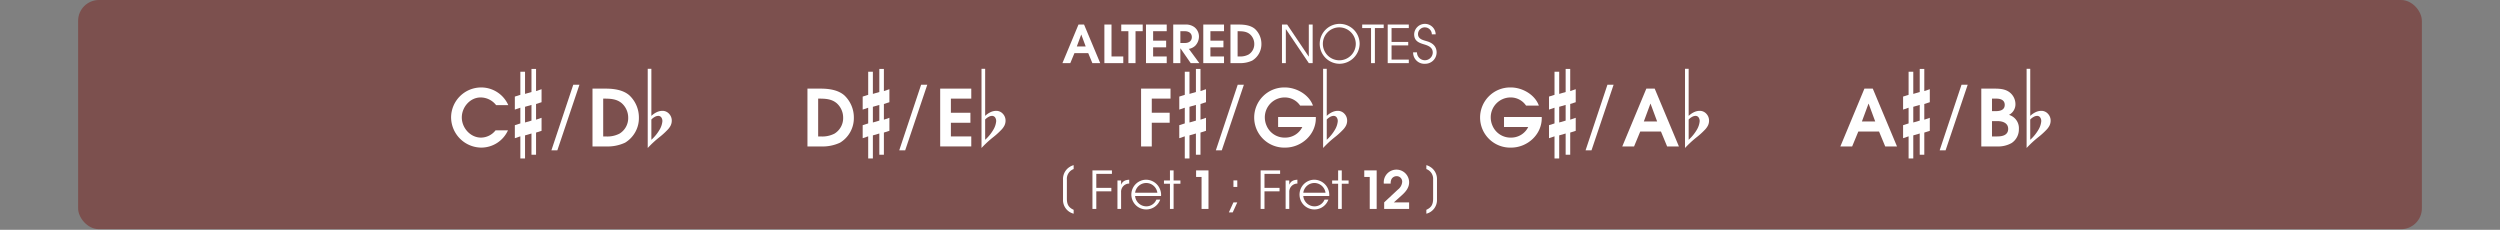
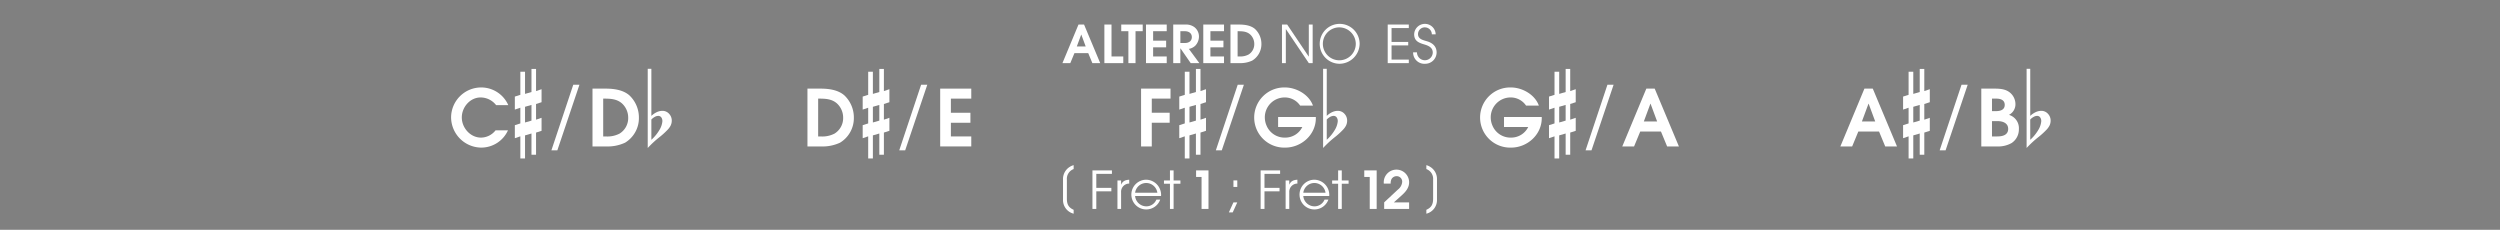
<svg xmlns="http://www.w3.org/2000/svg" id="Calque_1" data-name="Calque 1" viewBox="0 0 960 88.231">
  <rect x="0" y="0" width="960" height="88.231" fill="#808080" stroke="none" />
  <defs>
    <style>
      .cls-1, .cls-3 {
        fill: #fff;
      }

      .cls-1 {
        opacity: 0;
      }

      .cls-2 {
        fill: #79211c;
        opacity: 0.5;
      }
    </style>
  </defs>
  <title>altered_title_notes_learn</title>
  <rect class="cls-1" y="0.231" width="960" height="88" />
-   <rect class="cls-2" x="30" width="900" height="88" rx="8" ry="8" />
  <g>
    <path class="cls-3" d="M419.463,40l-1.581-3.821h-5.3L411,40h-3.021l6.161-14.8h2.141l6.2,14.8Zm-4.241-10.942h-.04L413.5,33.6h3.4Z" transform="translate(0 -15.769)" />
    <path class="cls-3" d="M424.081,40V25.2h2.74V37.439h4.521V40Z" transform="translate(0 -15.769)" />
    <path class="cls-3" d="M436.042,27.757V40H433.3V27.757h-2.741V25.2H438.8v2.561Z" transform="translate(0 -15.769)" />
    <path class="cls-3" d="M440.061,40V25.2h7.962v2.561H442.8v3.621h5v2.561h-5v3.5h5.221V40Z" transform="translate(0 -15.769)" />
    <path class="cls-3" d="M457.222,40,453.3,34.339h-.04V40h-2.741V25.2h4.541a5.459,5.459,0,0,1,3.6,1,4.568,4.568,0,0,1,1.741,3.581,5.149,5.149,0,0,1-1.42,3.541,4.788,4.788,0,0,1-2.46,1.221L460.542,40Zm-2.2-12.243h-1.76v4.521h1.76c1.46,0,2.641-.72,2.641-2.28C457.662,28.478,456.422,27.757,455.021,27.757Z" transform="translate(0 -15.769)" />
    <path class="cls-3" d="M462.06,40V25.2h7.962v2.561H464.8v3.621h5v2.561h-5v3.5h5.221V40Z" transform="translate(0 -15.769)" />
    <path class="cls-3" d="M480.842,39.04a10.625,10.625,0,0,1-4.921.96H472.5V25.2h3.361c2.061,0,4.461.3,6.082,1.72a7.788,7.788,0,0,1,2.44,5.722A7.354,7.354,0,0,1,480.842,39.04ZM480.062,29c-1.38-1.22-3.081-1.24-4.821-1.24v9.682h.58a6.789,6.789,0,0,0,3.6-.72,4.652,4.652,0,0,0,2.221-4.081A4.935,4.935,0,0,0,480.062,29Z" transform="translate(0 -15.769)" />
    <path class="cls-3" d="M502.583,40,493.8,26.977h-.04V40h-1.48V25.2h2l8.262,12.283h.04V25.2h1.479V40Z" transform="translate(0 -15.769)" />
    <path class="cls-3" d="M514.262,40.26A7.664,7.664,0,1,1,522.1,32.6,7.8,7.8,0,0,1,514.262,40.26Zm0-13.983a6.322,6.322,0,1,0,6.361,6.342A6.383,6.383,0,0,0,514.262,26.277Z" transform="translate(0 -15.769)" />
-     <path class="cls-3" d="M527.96,26.537V40h-1.48V26.537h-3.4V25.2h8.262v1.34Z" transform="translate(0 -15.769)" />
    <path class="cls-3" d="M532.88,40V25.2h8.1v1.34h-6.622v5.321h6.4V33.2h-6.4V38.66h6.622V40Z" transform="translate(0 -15.769)" />
    <path class="cls-3" d="M547.2,40.26a4.308,4.308,0,0,1-4.561-4.4h1.48a3.032,3.032,0,0,0,6.062.12c0-2-1.681-2.681-3.3-3.161-2.1-.62-3.841-1.34-3.841-3.9a4.133,4.133,0,0,1,8.262.04h-1.48a2.669,2.669,0,0,0-2.621-2.681,2.585,2.585,0,0,0-2.681,2.581c0,1.98,2.021,2.321,3.521,2.781,2.12.64,3.62,1.98,3.62,4.281A4.377,4.377,0,0,1,547.2,40.26Z" transform="translate(0 -15.769)" />
  </g>
  <g>
    <path class="cls-3" d="M190.5,56.131a7.562,7.562,0,0,0-5.94-2.94c-4.08,0-7.229,3.75-7.229,7.68,0,3.99,3.27,7.74,7.379,7.74a7.168,7.168,0,0,0,5.58-2.79h4.77A11.277,11.277,0,0,1,184.8,72.45a11.7,11.7,0,0,1-11.58-11.64,11.562,11.562,0,0,1,11.489-11.459,11.371,11.371,0,0,1,10.47,6.78Z" transform="translate(0 -15.769)" />
    <path class="cls-3" d="M199.813,57.135l-2.115.72v-5l2.115-.675V43.32h1.8v8.505l2.475-.72V42.24h1.755v8.5l2.115-.72v5l-2.115.675v6.03l2.115-.72v5l-2.115.675V75.18h-1.755V67.035l-2.475.72V76.62h-1.8v-8.5l-2.115.72v-5l2.115-.675Zm4.275-1.08-2.475.72v6.03l2.475-.72Z" transform="translate(0 -15.769)" />
    <path class="cls-3" d="M214.018,73.5h-2.28l8.4-25.2h2.37Z" transform="translate(0 -15.769)" />
    <path class="cls-3" d="M240.027,70.56a15.929,15.929,0,0,1-7.38,1.44h-5.129V49.8h5.04c3.09,0,6.69.45,9.12,2.58a11.674,11.674,0,0,1,3.66,8.58A11.028,11.028,0,0,1,240.027,70.56Zm-1.17-15.06c-2.07-1.83-4.62-1.86-7.23-1.86V68.16h.87a10.177,10.177,0,0,0,5.4-1.08,6.977,6.977,0,0,0,3.33-6.12A7.4,7.4,0,0,0,238.857,55.5Z" transform="translate(0 -15.769)" />
    <path class="cls-3" d="M248.727,72.645V42.18h1.4V60.27a7.825,7.825,0,0,1,2.183-1.485,5.033,5.033,0,0,1,1.958-.45,3.4,3.4,0,0,1,2.677,1.147,3.755,3.755,0,0,1,1.013,2.542,4.327,4.327,0,0,1-.45,2,6.781,6.781,0,0,1-1.26,1.688,28.6,28.6,0,0,1-3.24,2.9,39.7,39.7,0,0,0-4.275,3.982Zm1.4-3.195a16.351,16.351,0,0,0,3.24-4.028,7.618,7.618,0,0,0,.99-3.083,2.431,2.431,0,0,0-.428-1.507,1.413,1.413,0,0,0-1.192-.562,2.765,2.765,0,0,0-1.215.337,5.525,5.525,0,0,0-1.4,1.058Z" transform="translate(0 -15.769)" />
    <path class="cls-3" d="M322.57,70.56A15.929,15.929,0,0,1,315.19,72h-5.129V49.8h5.04c3.09,0,6.69.45,9.12,2.58a11.674,11.674,0,0,1,3.66,8.58A11.028,11.028,0,0,1,322.57,70.56ZM321.4,55.5c-2.07-1.83-4.62-1.86-7.229-1.86V68.16h.87a10.177,10.177,0,0,0,5.4-1.08,6.977,6.977,0,0,0,3.33-6.12A7.4,7.4,0,0,0,321.4,55.5Z" transform="translate(0 -15.769)" />
    <path class="cls-3" d="M333.386,57.135l-2.115.72v-5l2.115-.675V43.32h1.8v8.505l2.475-.72V42.24h1.755v8.5l2.115-.72v5l-2.115.675v6.03L341.53,61v5l-2.115.675V75.18h-1.755V67.035l-2.475.72V76.62h-1.8v-8.5l-2.115.72v-5l2.115-.675Zm4.275-1.08-2.475.72v6.03l2.475-.72Z" transform="translate(0 -15.769)" />
    <path class="cls-3" d="M347.59,73.5h-2.28l8.4-25.2h2.37Z" transform="translate(0 -15.769)" />
    <path class="cls-3" d="M361.03,72V49.8H372.97v3.84h-7.83v5.43h7.5v3.84h-7.5v5.25h7.83V72Z" transform="translate(0 -15.769)" />
-     <path class="cls-3" d="M376.9,72.645V42.18h1.4V60.27a7.825,7.825,0,0,1,2.183-1.485,5.033,5.033,0,0,1,1.958-.45,3.4,3.4,0,0,1,2.677,1.147,3.755,3.755,0,0,1,1.013,2.542,4.327,4.327,0,0,1-.45,2,6.781,6.781,0,0,1-1.26,1.688,28.6,28.6,0,0,1-3.24,2.9A39.7,39.7,0,0,0,376.9,72.6Zm1.4-3.195a16.351,16.351,0,0,0,3.24-4.028,7.618,7.618,0,0,0,.99-3.083,2.431,2.431,0,0,0-.428-1.507,1.413,1.413,0,0,0-1.192-.562,2.765,2.765,0,0,0-1.215.337,5.525,5.525,0,0,0-1.4,1.058Z" transform="translate(0 -15.769)" />
    <path class="cls-3" d="M442.283,53.641v5.43h6.87v3.84h-6.87V72h-4.11V49.8h11.31v3.84Z" transform="translate(0 -15.769)" />
    <path class="cls-3" d="M454.958,57.135l-2.115.72v-5l2.115-.675V43.32h1.8v8.505l2.475-.72V42.24h1.755v8.5l2.115-.72v5l-2.115.675v6.03L463.1,61v5l-2.115.675V75.18h-1.755V67.035l-2.475.72V76.62h-1.8v-8.5l-2.115.72v-5l2.115-.675Zm4.275-1.08-2.475.72v6.03l2.475-.72Z" transform="translate(0 -15.769)" />
    <path class="cls-3" d="M469.163,73.5h-2.28l8.4-25.2h2.37Z" transform="translate(0 -15.769)" />
    <path class="cls-3" d="M493.522,72.45a11.554,11.554,0,1,1-.12-23.1c4.38,0,9.239,2.7,10.77,6.959h-4.92a7.115,7.115,0,0,0-5.939-3.12,7.638,7.638,0,0,0-7.62,7.74,7.907,7.907,0,0,0,.63,3,7.513,7.513,0,0,0,7.2,4.68,7.282,7.282,0,0,0,6.569-4.08h-9.3V60.69h14.489v.48C505.281,67.5,499.732,72.45,493.522,72.45Z" transform="translate(0 -15.769)" />
    <path class="cls-3" d="M508.072,72.645V42.18h1.4V60.27a7.811,7.811,0,0,1,2.183-1.485,5.029,5.029,0,0,1,1.957-.45,3.4,3.4,0,0,1,2.678,1.147,3.757,3.757,0,0,1,1.013,2.542,4.327,4.327,0,0,1-.45,2,6.794,6.794,0,0,1-1.26,1.688,28.687,28.687,0,0,1-3.24,2.9,39.742,39.742,0,0,0-4.275,3.982Zm1.4-3.195a16.359,16.359,0,0,0,3.239-4.028,7.61,7.61,0,0,0,.99-3.083,2.431,2.431,0,0,0-.428-1.507,1.413,1.413,0,0,0-1.192-.562,2.767,2.767,0,0,0-1.215.337,5.523,5.523,0,0,0-1.395,1.058Z" transform="translate(0 -15.769)" />
    <path class="cls-3" d="M580.266,72.45a11.554,11.554,0,1,1-.12-23.1c4.38,0,9.239,2.7,10.77,6.959H586a7.115,7.115,0,0,0-5.939-3.12,7.638,7.638,0,0,0-7.62,7.74,7.907,7.907,0,0,0,.63,3,7.513,7.513,0,0,0,7.2,4.68,7.282,7.282,0,0,0,6.569-4.08h-9.3V60.69h14.489v.48C592.024,67.5,586.476,72.45,580.266,72.45Z" transform="translate(0 -15.769)" />
    <path class="cls-3" d="M596.932,57.135l-2.115.72v-5l2.115-.675V43.32h1.8v8.505l2.475-.72V42.24h1.755v8.5l2.115-.72v5l-2.115.675v6.03l2.115-.72v5l-2.115.675V75.18h-1.755V67.035l-2.475.72V76.62h-1.8v-8.5l-2.115.72v-5l2.115-.675Zm4.274-1.08-2.475.72v6.03l2.475-.72Z" transform="translate(0 -15.769)" />
    <path class="cls-3" d="M611.136,73.5h-2.28l8.4-25.2h2.37Z" transform="translate(0 -15.769)" />
    <path class="cls-3" d="M640.175,72l-2.37-5.73h-7.949L627.485,72h-4.53l9.24-22.2h3.21L644.7,72Zm-6.36-16.409h-.06l-2.52,6.81h5.1Z" transform="translate(0 -15.769)" />
-     <path class="cls-3" d="M647.045,72.645V42.18h1.4V60.27a7.811,7.811,0,0,1,2.183-1.485,5.029,5.029,0,0,1,1.957-.45,3.4,3.4,0,0,1,2.678,1.147,3.757,3.757,0,0,1,1.013,2.542,4.327,4.327,0,0,1-.45,2,6.794,6.794,0,0,1-1.26,1.688,28.687,28.687,0,0,1-3.24,2.9,39.742,39.742,0,0,0-4.275,3.982Zm1.4-3.195a16.359,16.359,0,0,0,3.239-4.028,7.61,7.61,0,0,0,.99-3.083,2.431,2.431,0,0,0-.428-1.507,1.413,1.413,0,0,0-1.192-.562,2.767,2.767,0,0,0-1.215.337,5.523,5.523,0,0,0-1.395,1.058Z" transform="translate(0 -15.769)" />
    <path class="cls-3" d="M723.919,72l-2.37-5.73H713.6L711.229,72H706.7l9.239-22.2h3.21l9.3,22.2Zm-6.36-16.409h-.06l-2.521,6.81h5.1Z" transform="translate(0 -15.769)" />
    <path class="cls-3" d="M732.9,57.135l-2.115.72v-5l2.115-.675V43.32h1.8v8.505l2.475-.72V42.24h1.755v8.5l2.115-.72v5l-2.115.675v6.03l2.115-.72v5l-2.115.675V75.18h-1.755V67.035l-2.475.72V76.62h-1.8v-8.5l-2.115.72v-5l2.115-.675Zm4.274-1.08-2.475.72v6.03l2.475-.72Z" transform="translate(0 -15.769)" />
    <path class="cls-3" d="M747.107,73.5h-2.279l8.4-25.2h2.37Z" transform="translate(0 -15.769)" />
    <path class="cls-3" d="M772.487,70.68A10.5,10.5,0,0,1,766.758,72h-5.94V49.8h4.8c2.28,0,4.62.09,6.42,1.71a5.764,5.764,0,0,1,1.89,4.14,4.534,4.534,0,0,1-2.489,4.229,5.334,5.334,0,0,1,3.81,5.52A6.255,6.255,0,0,1,772.487,70.68Zm-5.85-17.04h-1.71v4.8h1.56c1.59,0,3.33-.45,3.33-2.4C769.817,54.181,768.228,53.641,766.638,53.641Zm.45,8.64h-2.16v5.88H767c1.95,0,4.141-.51,4.141-2.91C771.138,63,769.008,62.28,767.088,62.28Z" transform="translate(0 -15.769)" />
    <path class="cls-3" d="M778.218,72.645V42.18h1.395V60.27a7.839,7.839,0,0,1,2.183-1.485,5.037,5.037,0,0,1,1.958-.45,3.4,3.4,0,0,1,2.678,1.147,3.756,3.756,0,0,1,1.012,2.542,4.339,4.339,0,0,1-.449,2,6.8,6.8,0,0,1-1.261,1.688,28.585,28.585,0,0,1-3.239,2.9,39.65,39.65,0,0,0-4.275,3.982Zm1.395-3.195a16.343,16.343,0,0,0,3.24-4.028,7.626,7.626,0,0,0,.99-3.083,2.431,2.431,0,0,0-.428-1.507,1.413,1.413,0,0,0-1.192-.562,2.764,2.764,0,0,0-1.215.337,5.543,5.543,0,0,0-1.4,1.058Z" transform="translate(0 -15.769)" />
  </g>
  <g>
    <path class="cls-3" d="M408.2,92.31V84.748a5.458,5.458,0,0,1,2.621-4.921,4.965,4.965,0,0,1,1.46-.64v1.5a4,4,0,0,0-2.6,4.061v7.3c0,2.1.58,3.381,2.6,4.281v1.5A5.4,5.4,0,0,1,408.2,92.31Z" transform="translate(0 -15.769)" />
    <path class="cls-3" d="M420.981,82.537V87.9h5.781v1.341h-5.781V96H419.5V81.2h7.481v1.34Z" transform="translate(0 -15.769)" />
    <path class="cls-3" d="M430.5,89.6V96h-1.4V85.058h1.4v1.581h.04c.6-1.4,1.66-1.761,3.081-1.86v1.479A3.14,3.14,0,0,0,430.5,89.6Z" transform="translate(0 -15.769)" />
    <path class="cls-3" d="M445.843,91.039h-9.962A4.334,4.334,0,0,0,440.122,95a4.137,4.137,0,0,0,3.921-2.58h1.48a5.71,5.71,0,1,1-5.4-7.642,5.831,5.831,0,0,1,5.741,5.86C445.863,90.779,445.843,90.9,445.843,91.039Zm-5.7-5a4.325,4.325,0,0,0-4.261,3.741h8.542A4.346,4.346,0,0,0,440.142,86.038Z" transform="translate(0 -15.769)" />
    <path class="cls-3" d="M450.662,86.318V96h-1.4V86.318h-2.3V85.058h2.3V81.2h1.4v3.86h2.621v1.261Z" transform="translate(0 -15.769)" />
    <path class="cls-3" d="M461.4,96V83.718h-2.1V81.2h4.761V96Z" transform="translate(0 -15.769)" />
    <path class="cls-3" d="M473.36,97.341h-1.48l1.76-3.861h1.48Zm.28-9.782V85.038h1.48v2.521Z" transform="translate(0 -15.769)" />
    <path class="cls-3" d="M485.561,82.537V87.9h5.78v1.341h-5.78V96h-1.48V81.2h7.481v1.34Z" transform="translate(0 -15.769)" />
    <path class="cls-3" d="M495.08,89.6V96h-1.4V85.058h1.4v1.581h.04c.6-1.4,1.66-1.761,3.08-1.86v1.479A3.14,3.14,0,0,0,495.08,89.6Z" transform="translate(0 -15.769)" />
    <path class="cls-3" d="M510.422,91.039H500.46A4.335,4.335,0,0,0,504.7,95a4.137,4.137,0,0,0,3.921-2.58h1.48a5.71,5.71,0,1,1-5.4-7.642,5.832,5.832,0,0,1,5.741,5.86C510.442,90.779,510.422,90.9,510.422,91.039Zm-5.7-5a4.325,4.325,0,0,0-4.261,3.741H509A4.347,4.347,0,0,0,504.721,86.038Z" transform="translate(0 -15.769)" />
    <path class="cls-3" d="M515.24,86.318V96h-1.4V86.318h-2.3V85.058h2.3V81.2h1.4v3.86h2.62v1.261Z" transform="translate(0 -15.769)" />
    <path class="cls-3" d="M525.979,96V83.718h-2.1V81.2h4.761V96Z" transform="translate(0 -15.769)" />
    <path class="cls-3" d="M531.52,96V93.479l5.28-4.921a4.121,4.121,0,0,0,1.641-2.921,2.1,2.1,0,0,0-2.16-2.22,2.237,2.237,0,0,0-1.98,1.2,3.6,3.6,0,0,0-.28,1.66h-2.641a3.953,3.953,0,0,1-.02-.48,4.871,4.871,0,1,1,9.742-.04c0,2.141-1.341,3.681-2.861,5.041l-3,2.681H541.1V96Z" transform="translate(0 -15.769)" />
    <path class="cls-3" d="M547.719,97.831v-1.5c2.021-.9,2.6-2.181,2.6-4.281v-7.3a4,4,0,0,0-2.6-4.061v-1.5a4.959,4.959,0,0,1,1.46.64,5.456,5.456,0,0,1,2.621,4.921V92.31A5.4,5.4,0,0,1,547.719,97.831Z" transform="translate(0 -15.769)" />
  </g>
</svg>